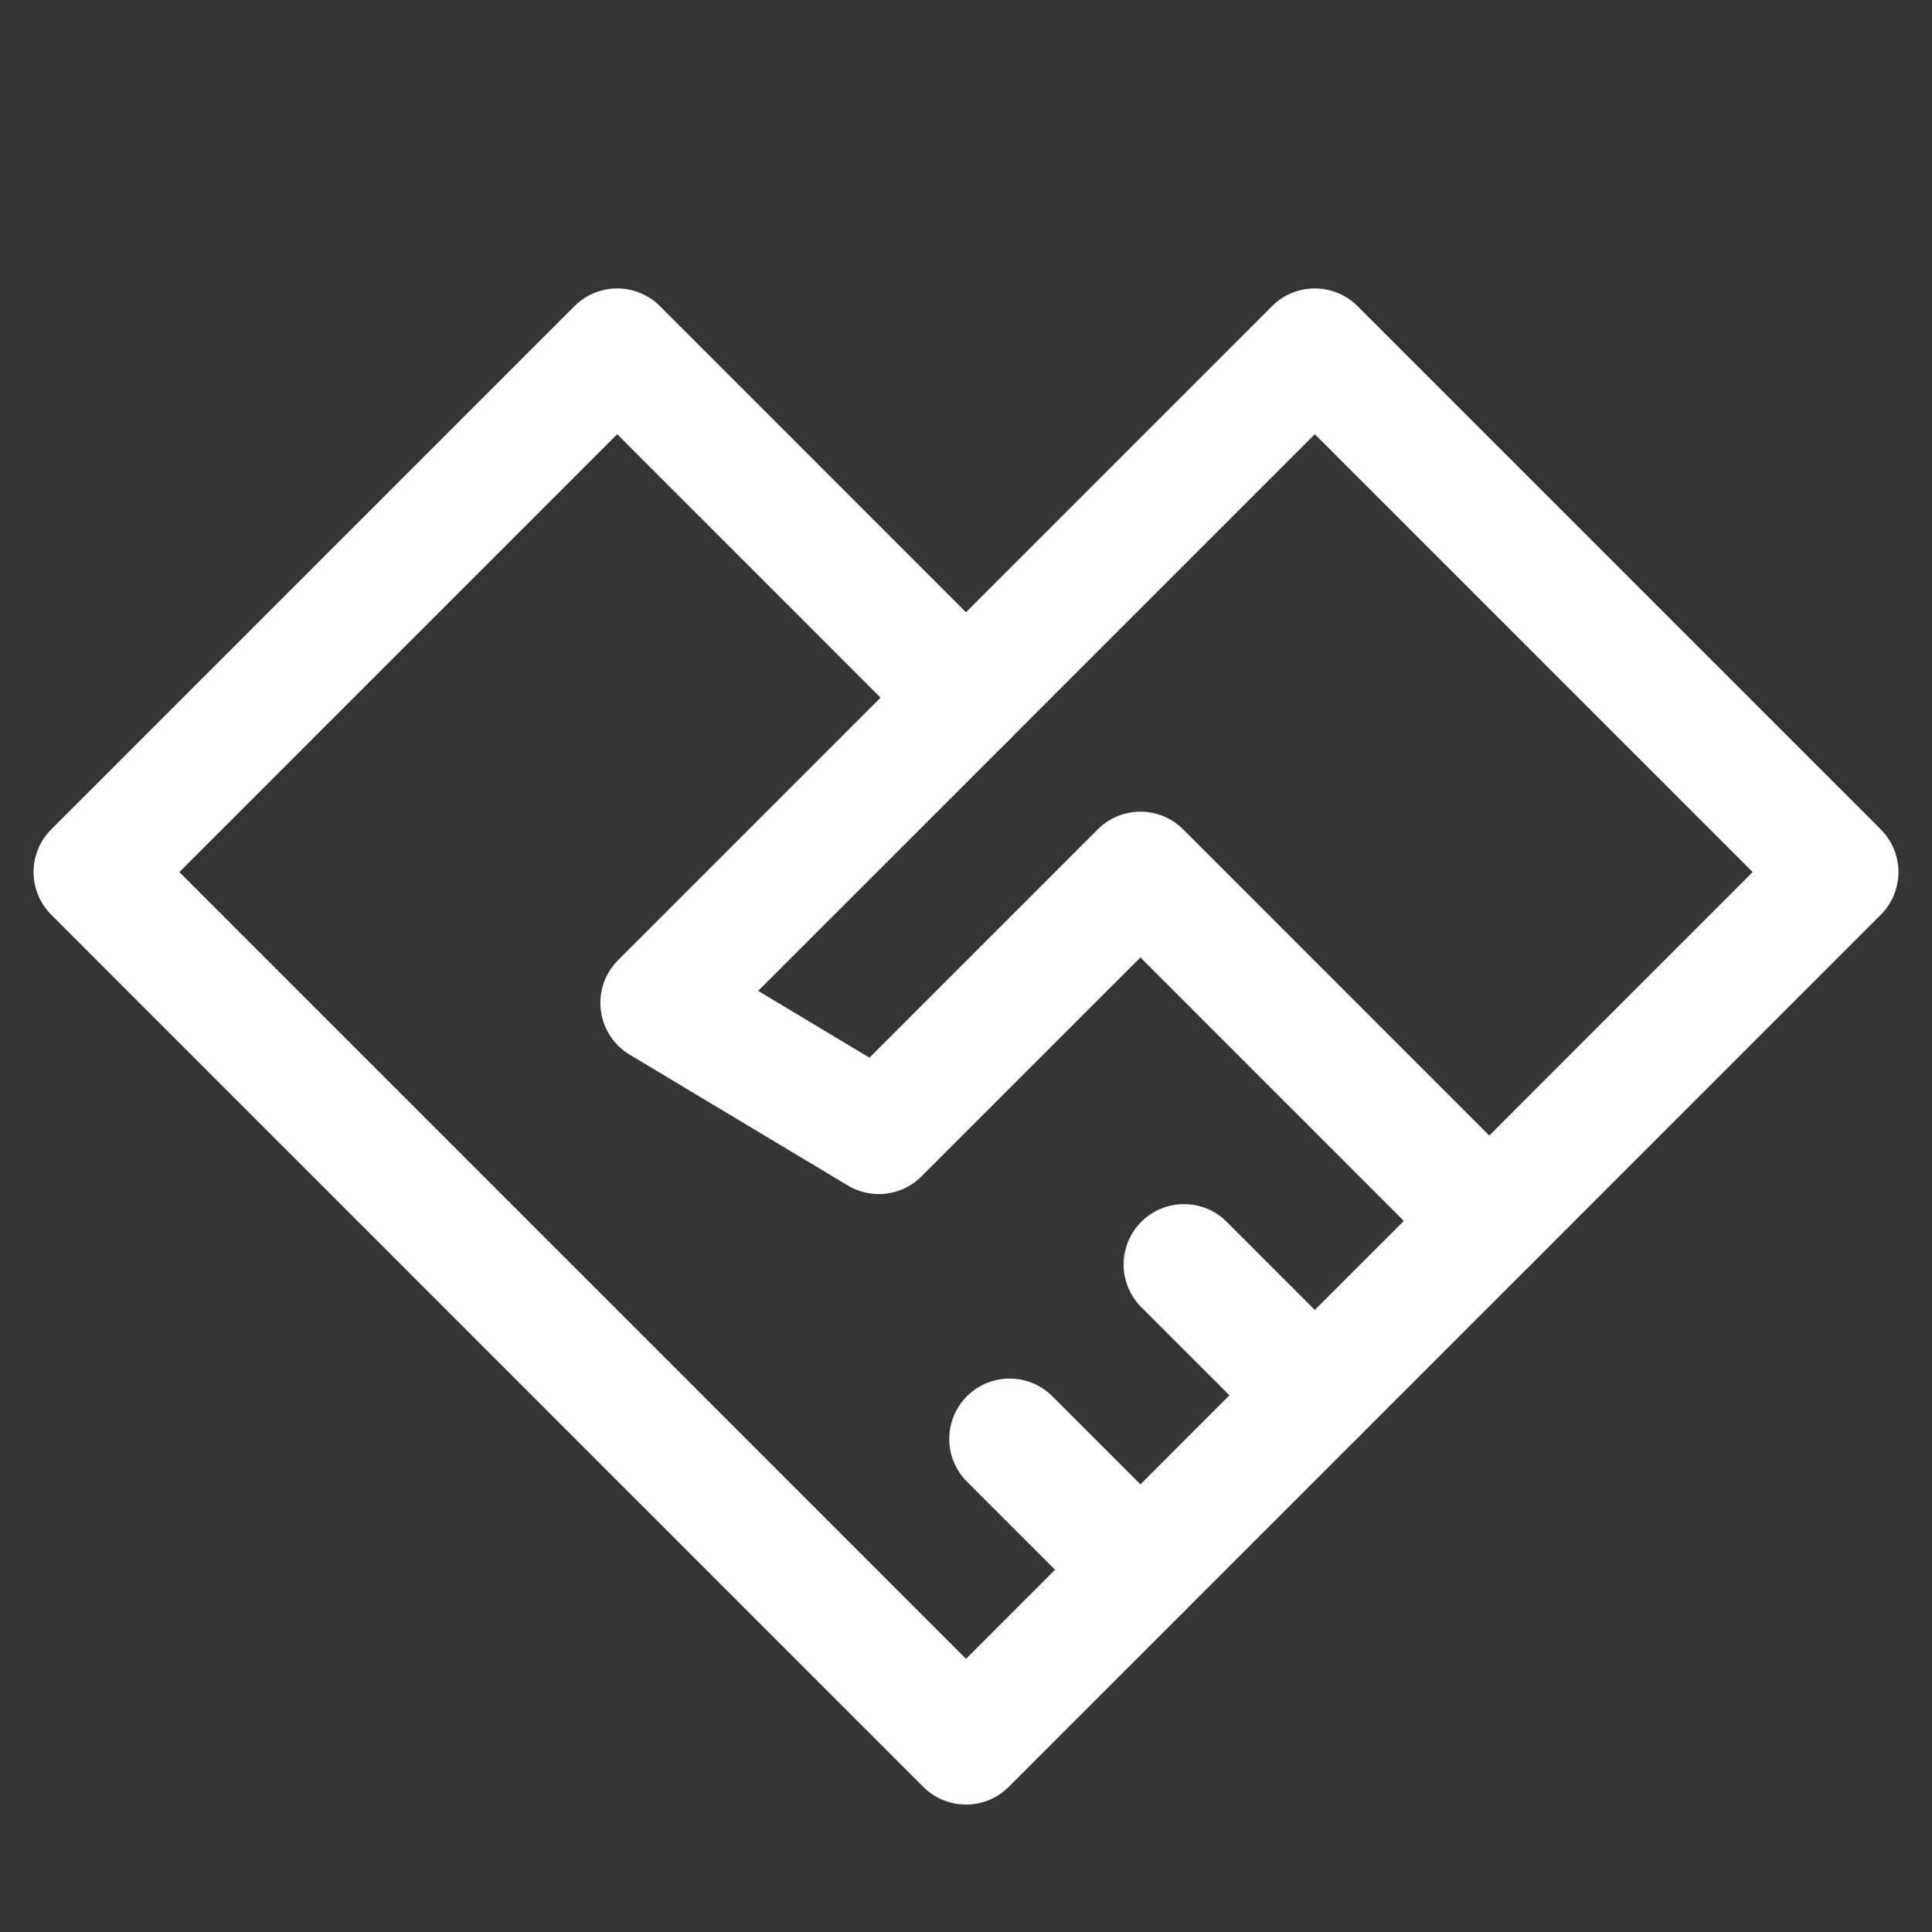
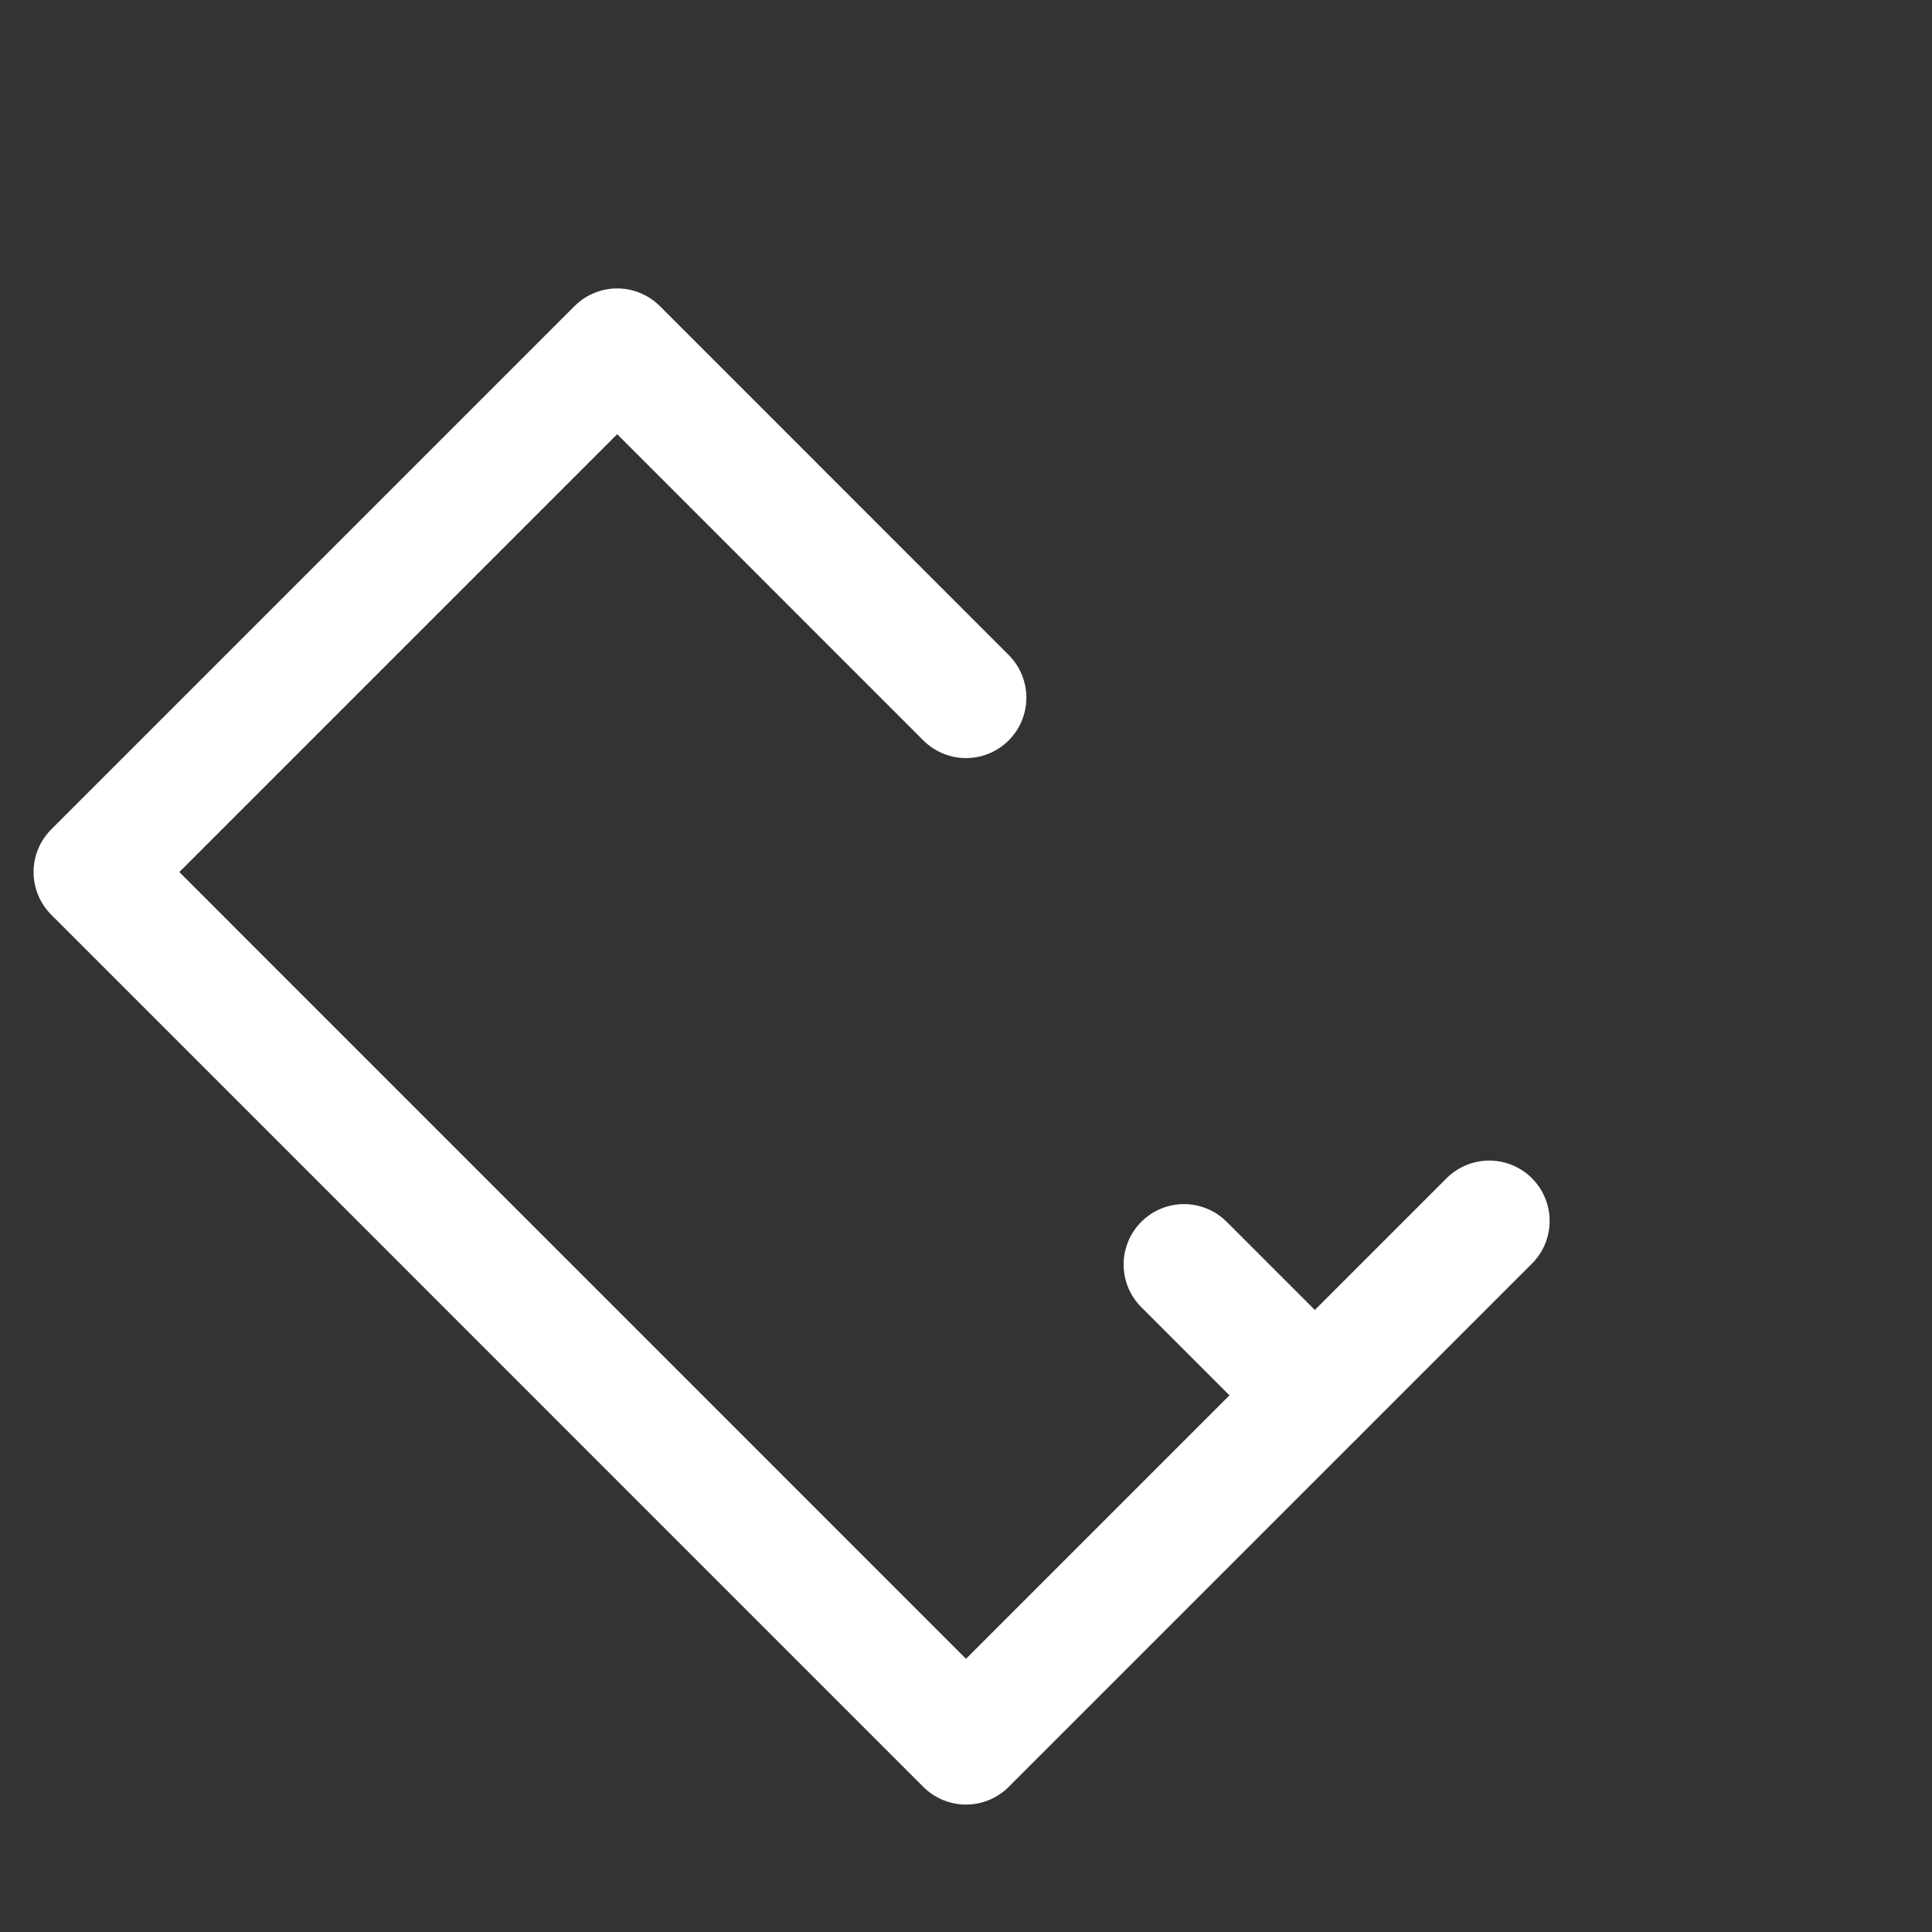
<svg xmlns="http://www.w3.org/2000/svg" width="800px" height="800px" viewBox="0 0 24 24" version="1.1" fill="#000000">
  <rect x="0" y="0" width="24" height="24" fill="#333333" stroke="none" />
  <g id="SVGRepo_bgCarrier" stroke-width="0" />
  <g id="SVGRepo_tracerCarrier" stroke-linecap="round" stroke-linejoin="round" />
  <g id="SVGRepo_iconCarrier">
    <title />
    <g fill="none" fill-rule="evenodd" id="页面-1" stroke="none" stroke-width="1">
      <g id="导航图标" transform="translate(-250, -15)">
        <g id="编组" transform="translate(249, 15)">
-           <polygon fill="#FFFFFF" fill-opacity="0.01" fill-rule="nonzero" id="路径" points="26 0 0 0 0 26 26 26" />
-           <path d="M13,21.667 L19.5,15.167 L17.333,17.333 L15.167,19.5 L13,21.667 Z M13,21.667 L2.167,10.833 L8.667,4.333 L13,8.667" id="形状" stroke="#ffffff" stroke-linecap="round" stroke-linejoin="round" stroke-width="1.5" />
-           <path d="M9.208,12.458 L17.333,4.333 L23.833,10.833 L19.5,15.167 L15.167,10.833 L11.917,14.083 L9.208,12.458 Z M9.208,12.458 L13,8.667" id="形状" stroke="#ffffff" stroke-linecap="round" stroke-linejoin="round" stroke-width="1.5" />
-           <line id="路径" stroke="#ffffff" stroke-linecap="round" stroke-linejoin="round" stroke-width="1.5" x1="15.167" x2="13.542" y1="19.5" y2="17.875" />
+           <path d="M13,21.667 L19.5,15.167 L15.167,19.5 L13,21.667 Z M13,21.667 L2.167,10.833 L8.667,4.333 L13,8.667" id="形状" stroke="#ffffff" stroke-linecap="round" stroke-linejoin="round" stroke-width="1.5" />
          <line id="路径" stroke="#ffffff" stroke-linecap="round" stroke-linejoin="round" stroke-width="1.5" x1="17.333" x2="15.708" y1="17.333" y2="15.708" />
        </g>
      </g>
    </g>
  </g>
</svg>